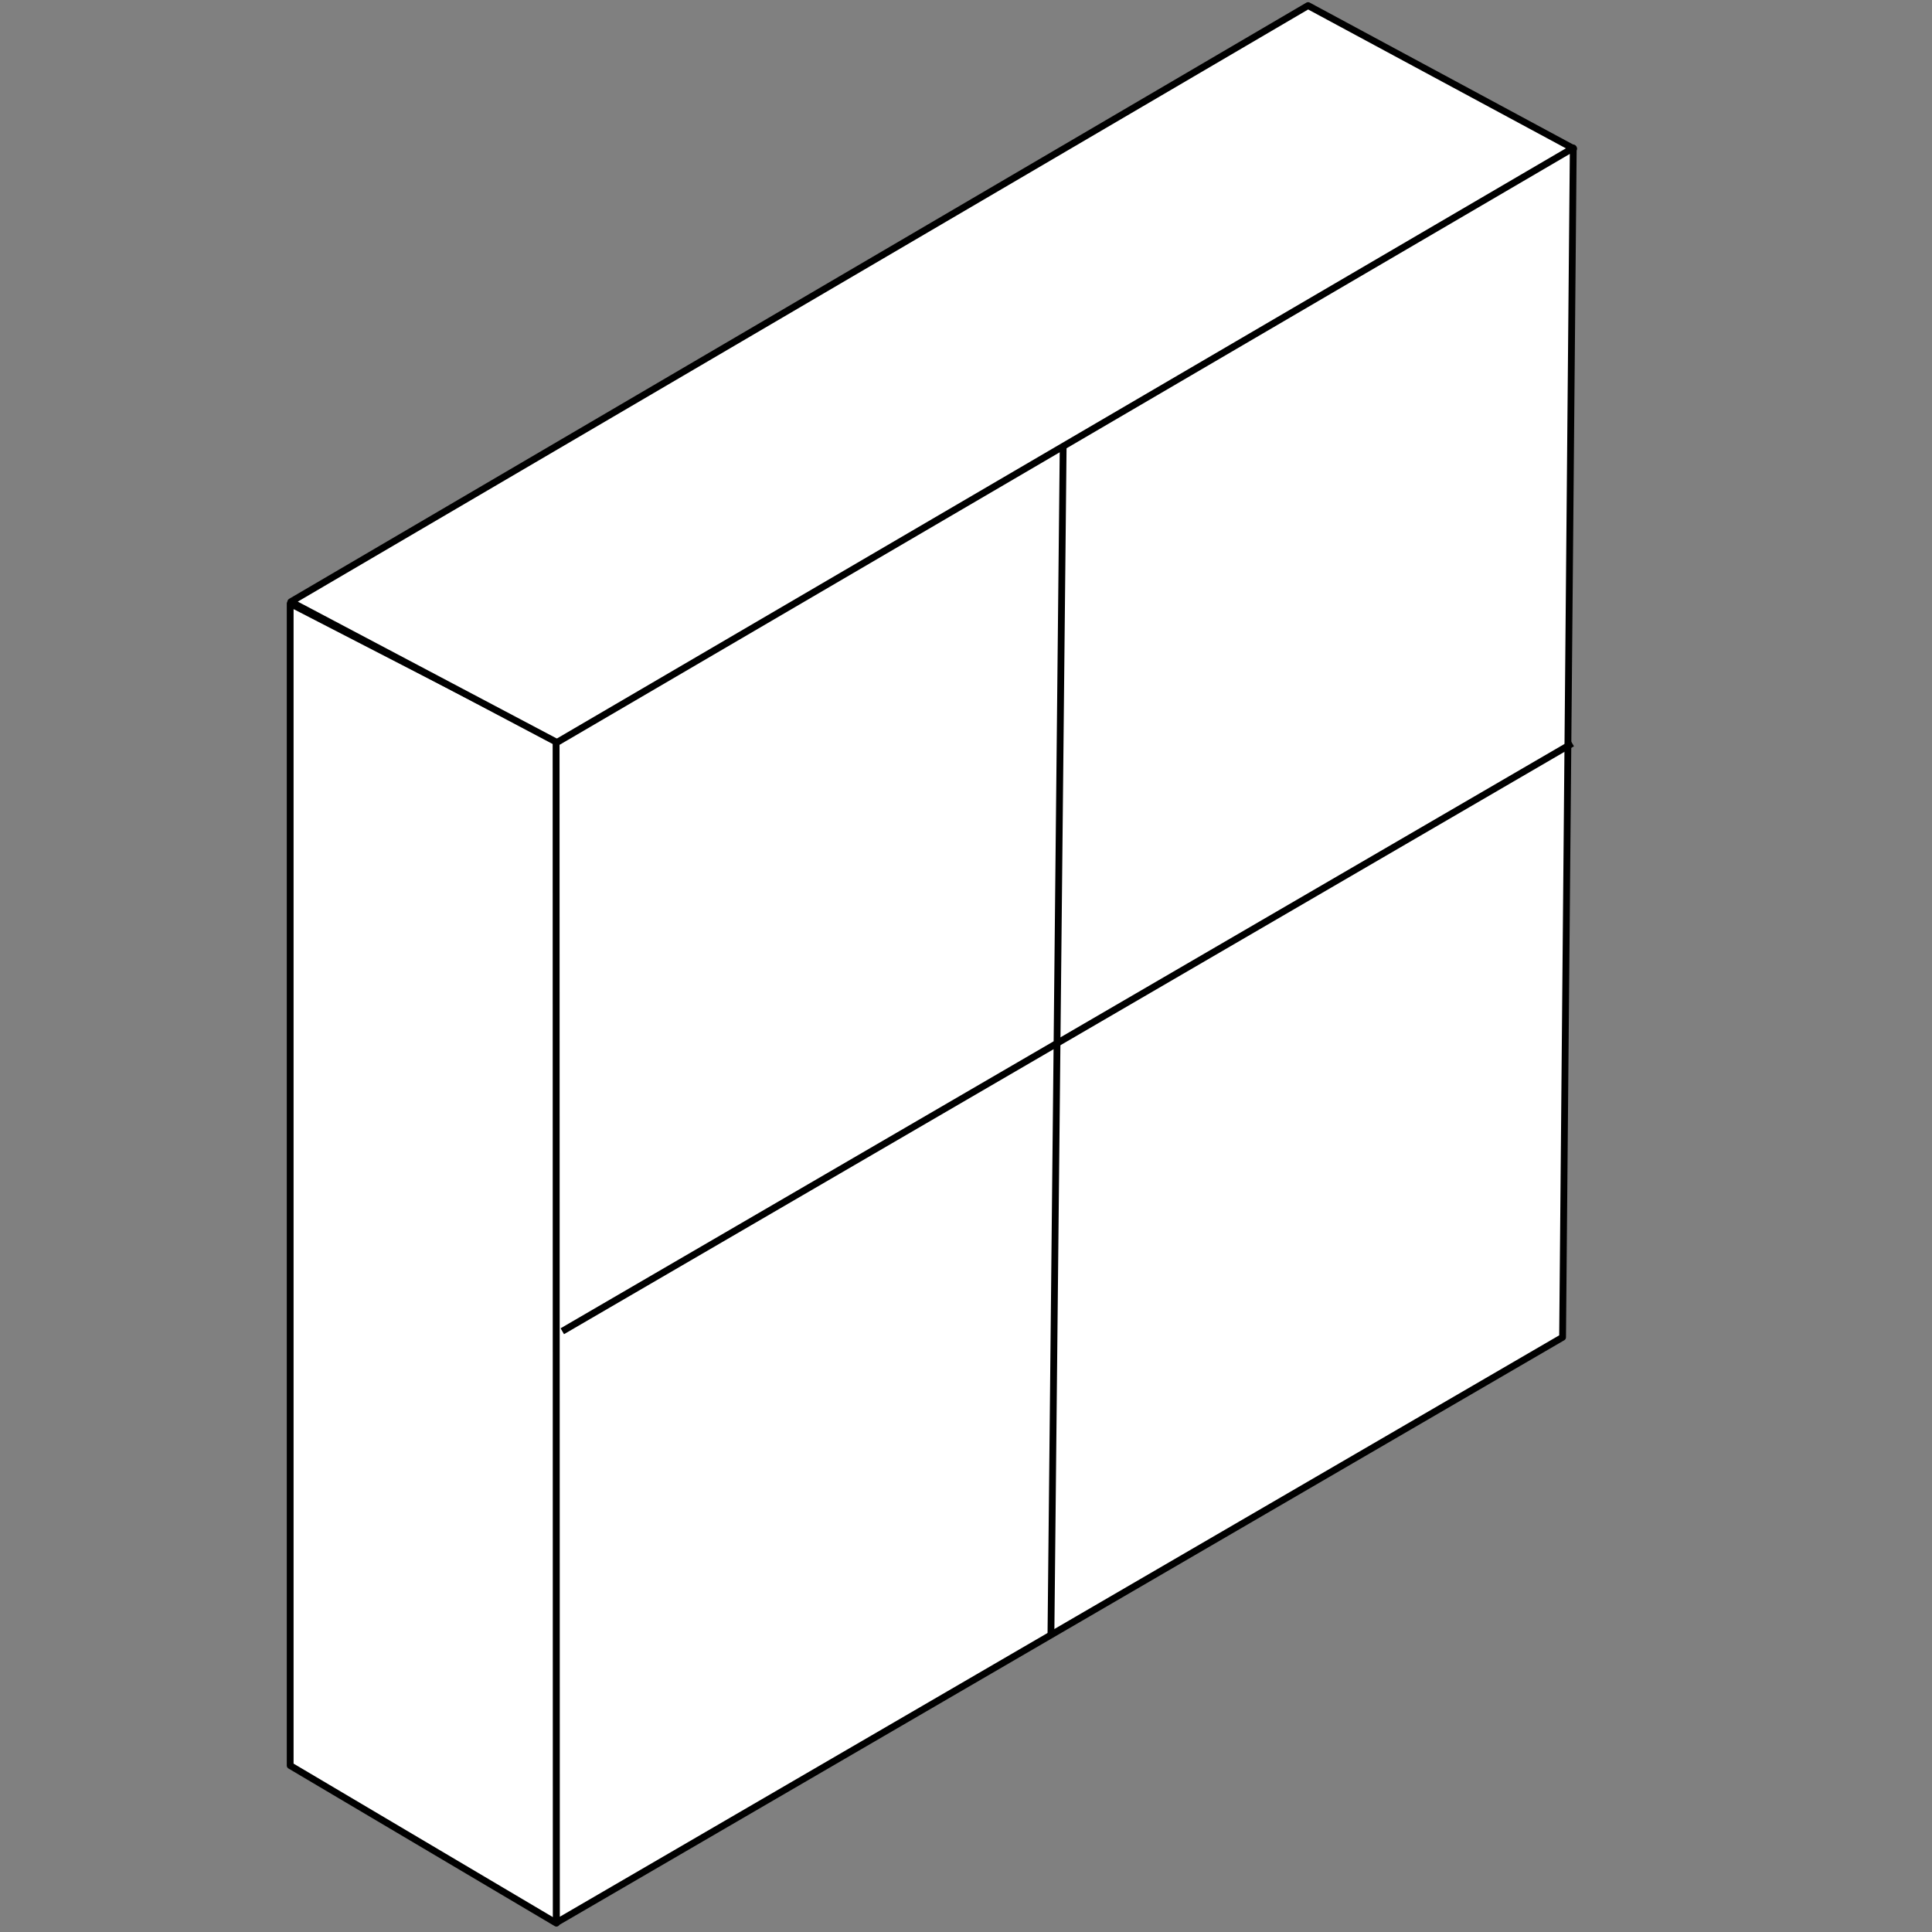
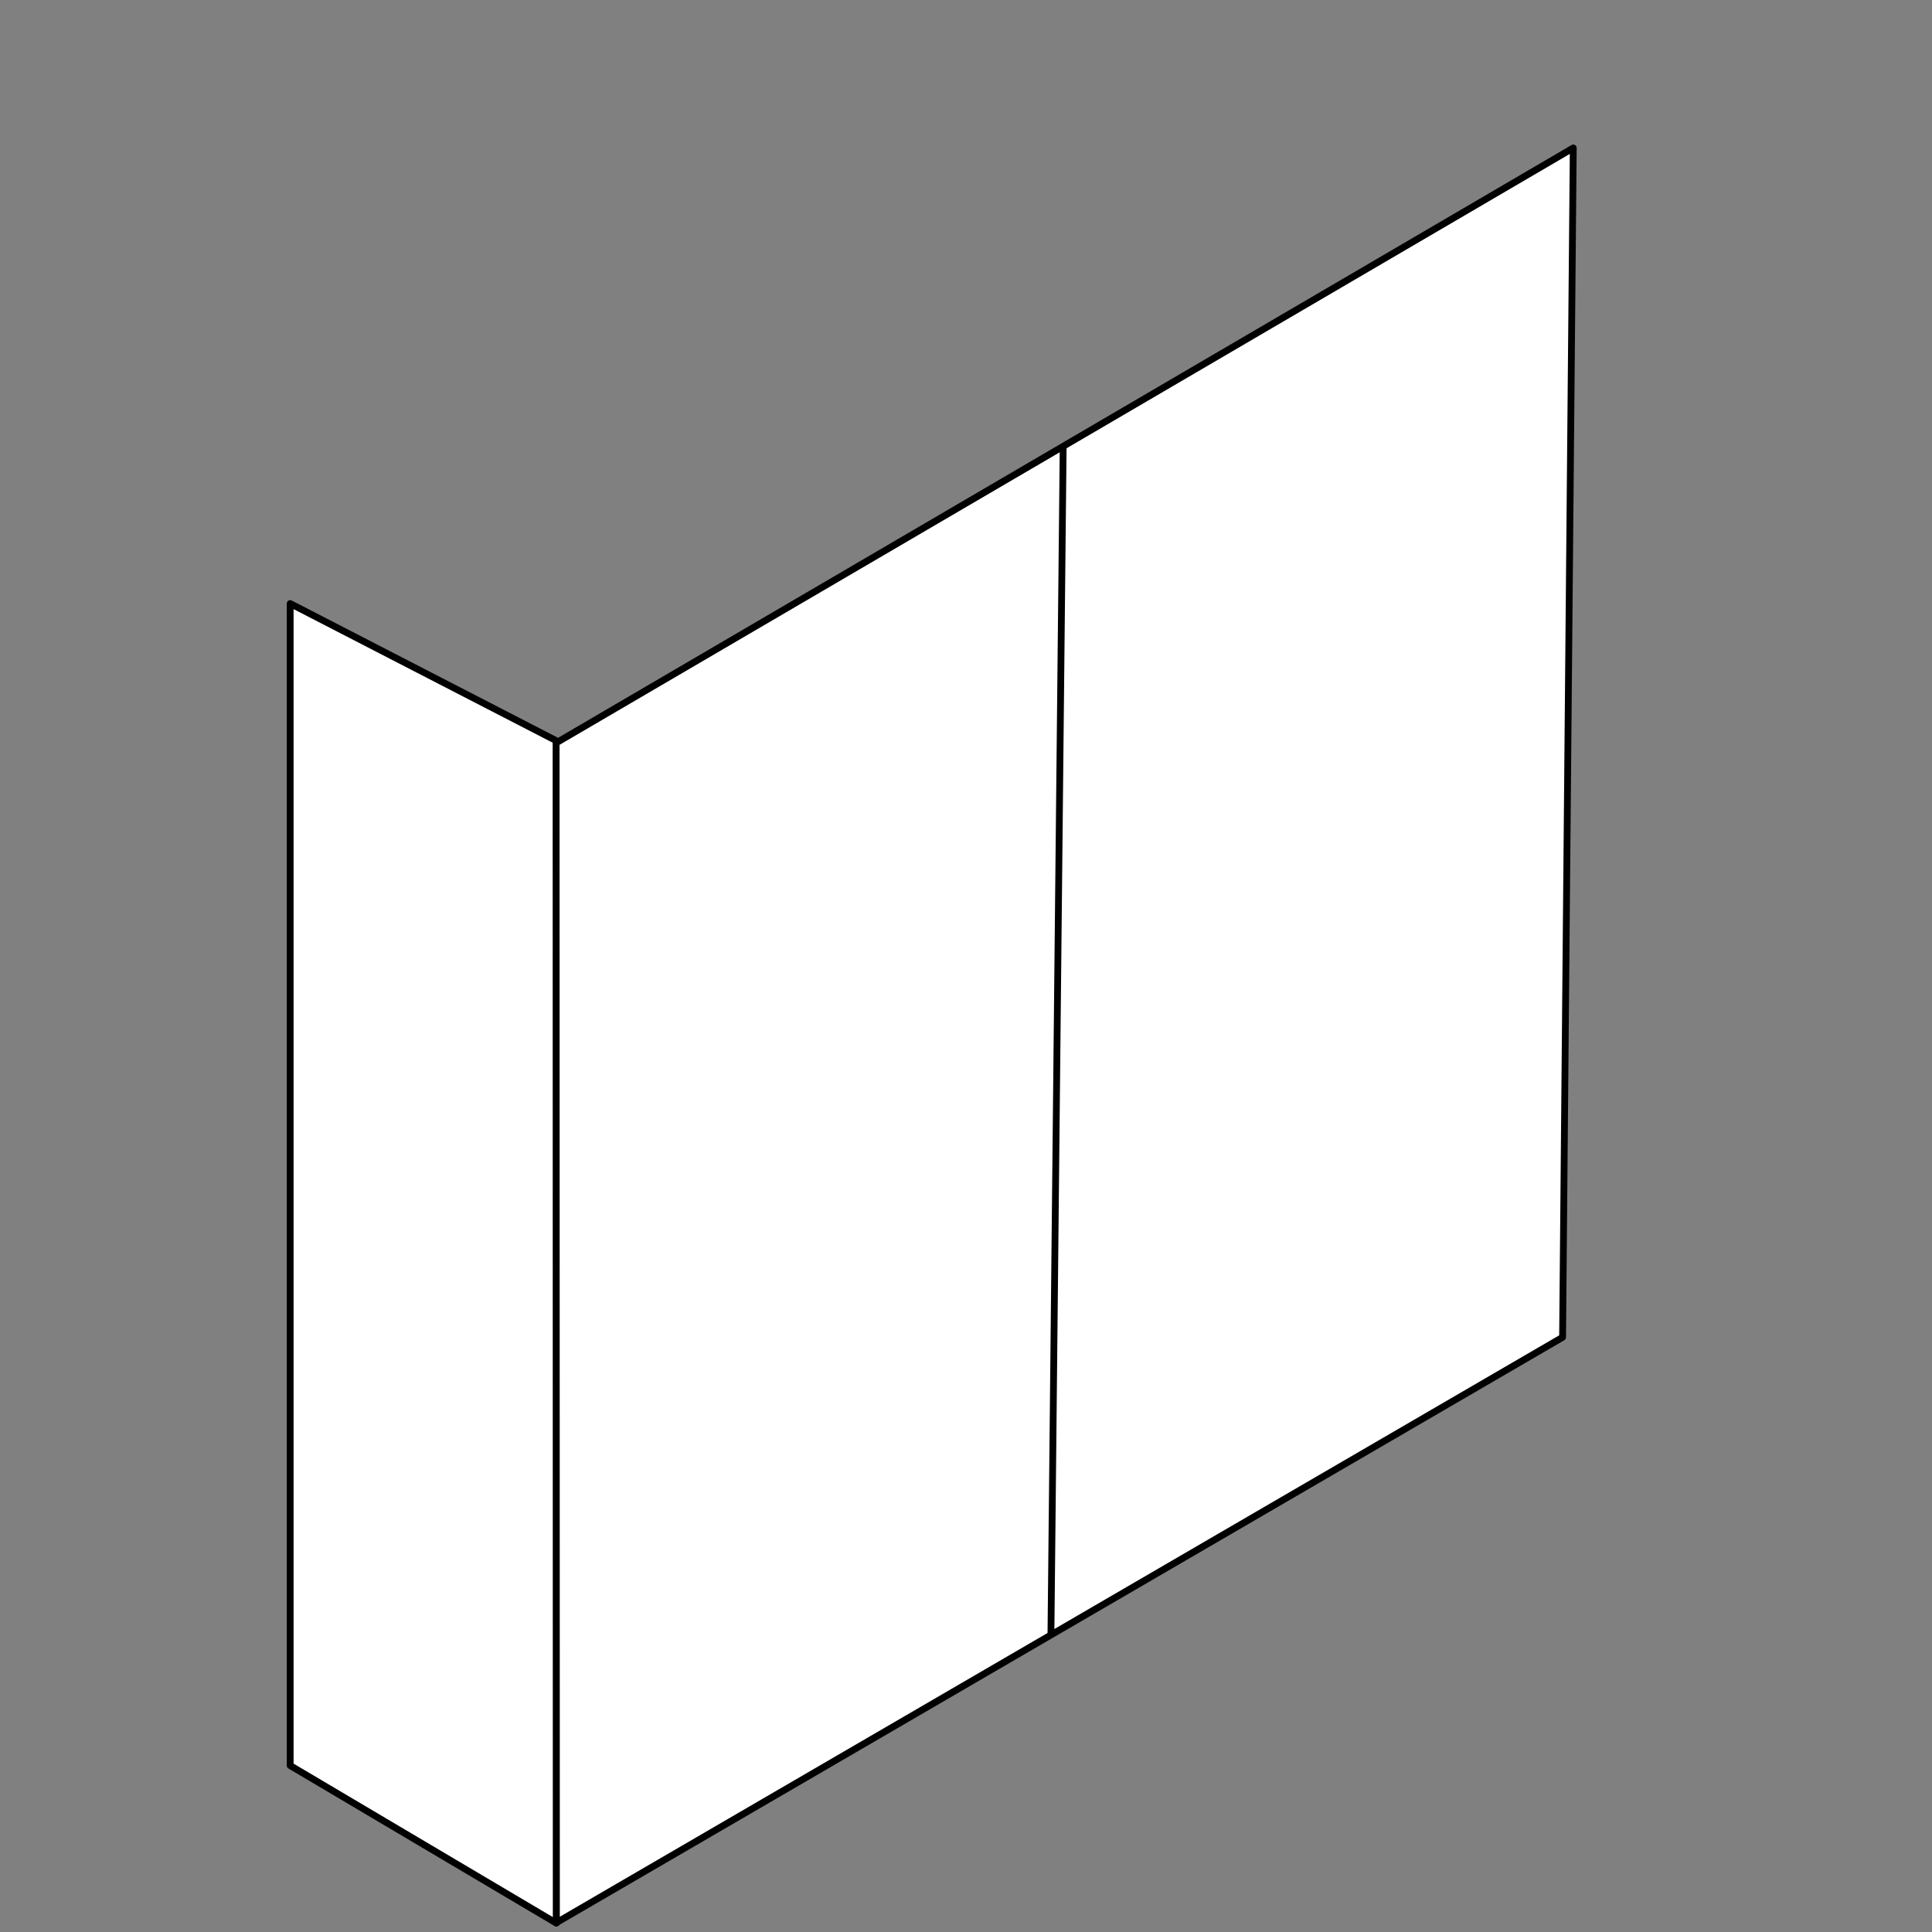
<svg xmlns="http://www.w3.org/2000/svg" width="142" height="142" viewBox="0 0 142 142" fill="none">
  <rect x="0" y="0" width="142" height="142" fill="#808080" stroke="none" />
  <path d="M21.328 44.359L40.896 54.448V141.351L21.328 129.767V44.359Z" fill="white" stroke="black" stroke-width="0.5" stroke-miterlimit="10" stroke-linejoin="round" />
-   <path d="M21.375 44.23L41.012 54.608L115.66 10.925L96.142 0.41L21.375 44.23Z" fill="white" stroke="black" stroke-width="0.5" stroke-miterlimit="10" stroke-linejoin="round" />
  <path d="M40.875 54.602L115.633 10.875L114.848 98.29L40.896 141.313L40.875 54.602Z" fill="white" stroke="black" stroke-width="0.5" stroke-miterlimit="10" stroke-linejoin="round" />
  <path d="M78.141 32.883L77.242 120.227" stroke="black" stroke-width="0.5" stroke-miterlimit="10" stroke-linejoin="round" />
-   <path d="M41.328 97.845L115.559 54.637" stroke="black" stroke-width="0.5" stroke-miterlimit="10" stroke-linejoin="round" />
</svg>